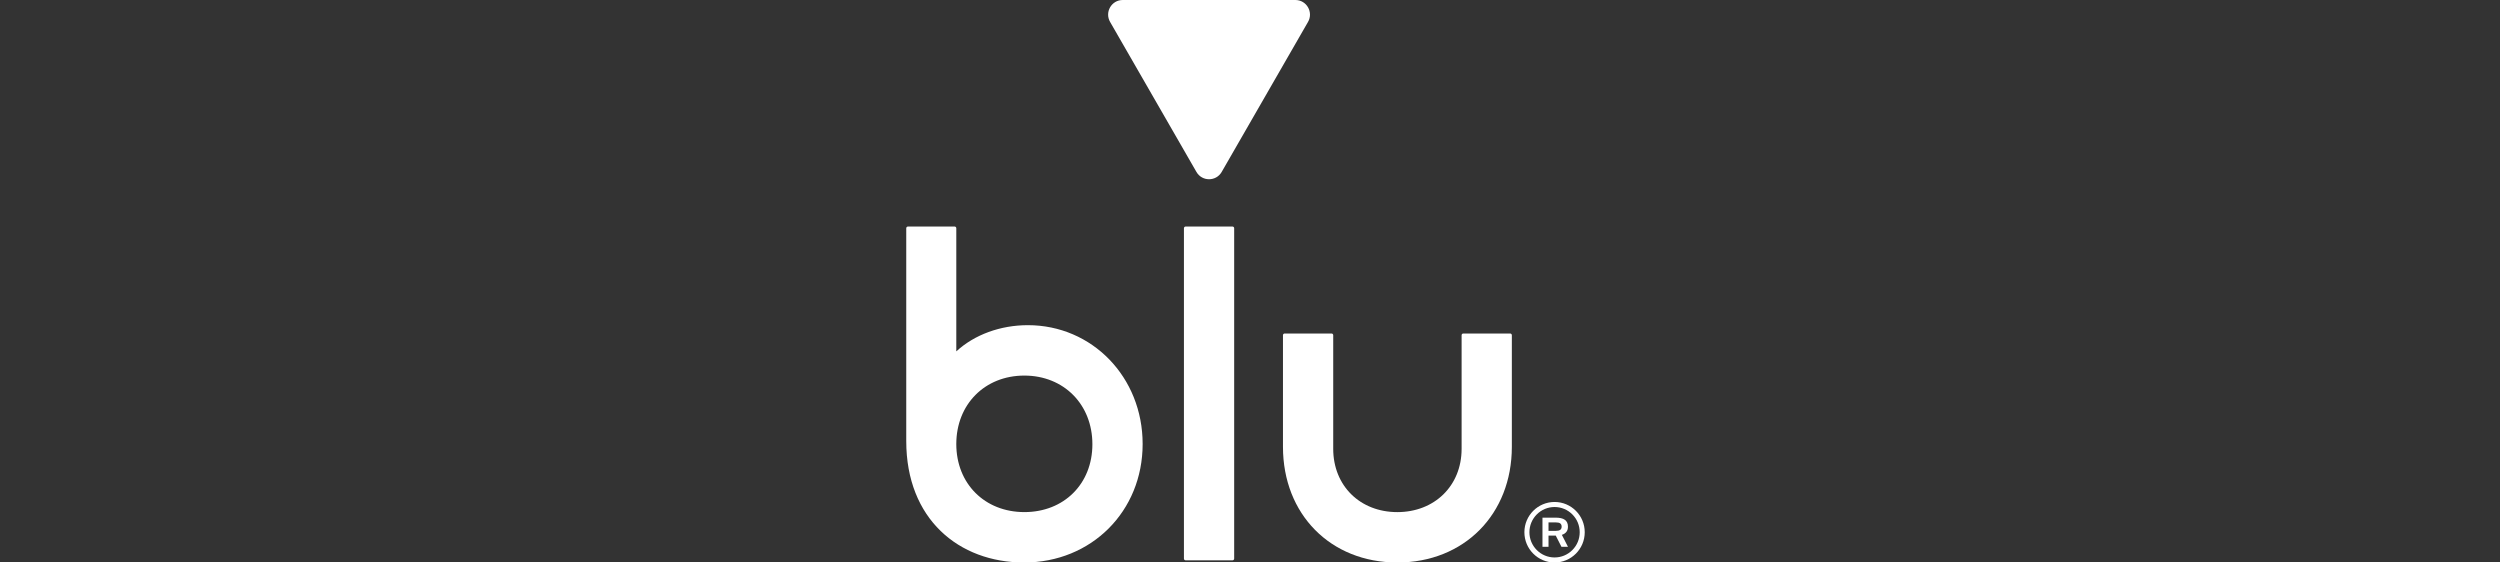
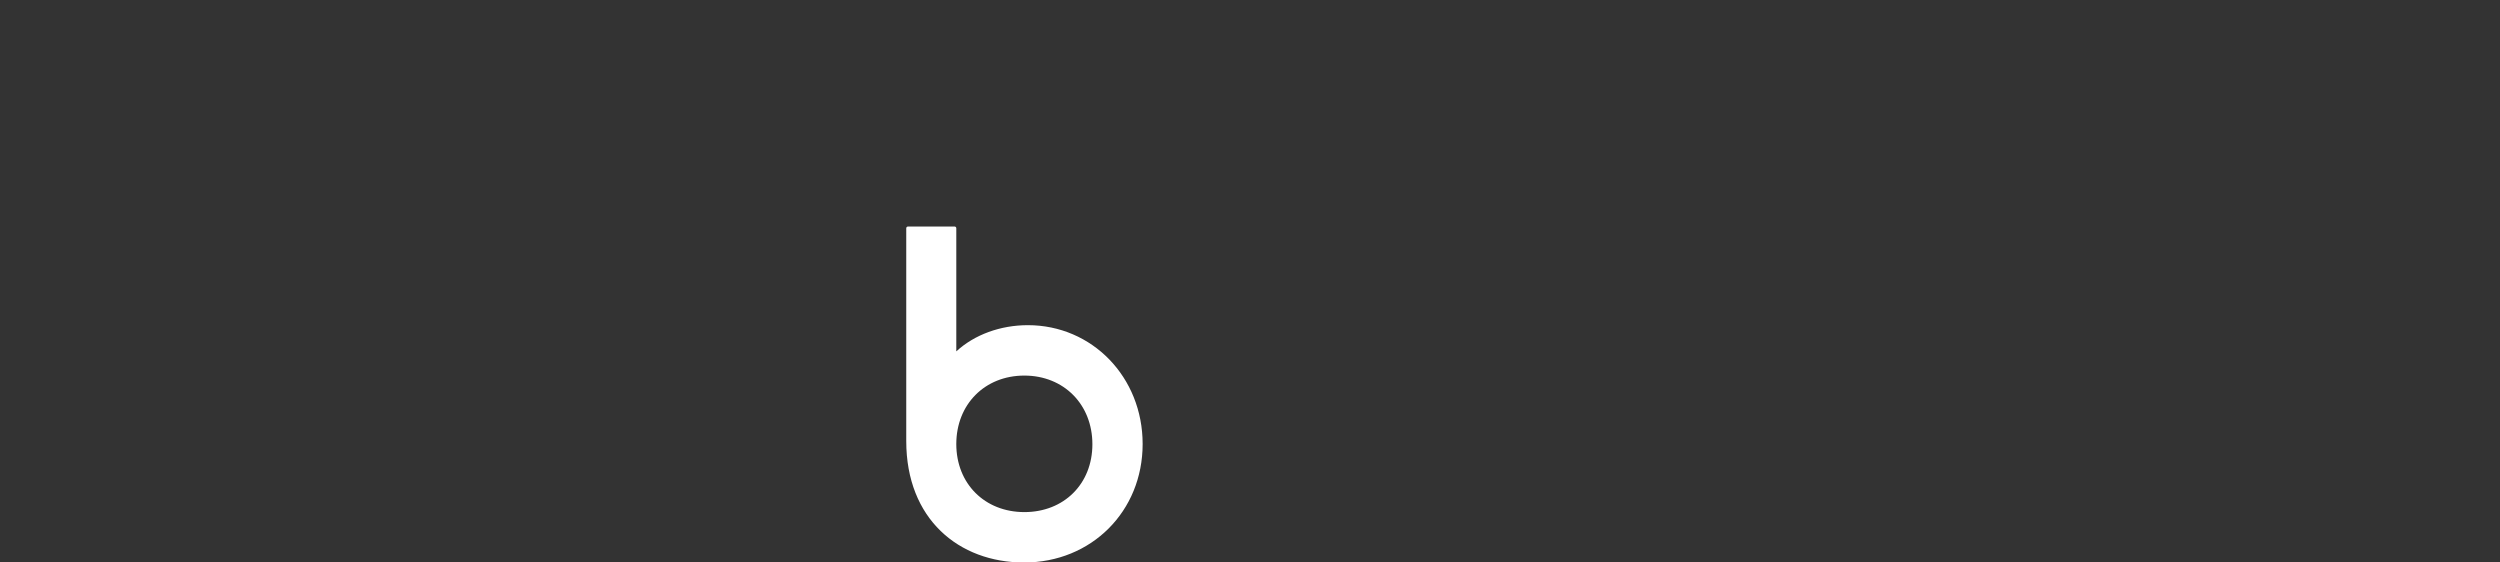
<svg xmlns="http://www.w3.org/2000/svg" width="160" height="36" viewBox="0 0 160 36" fill="none">
  <rect x="0" y="0" width="160" height="36" fill="#333333" stroke="none" />
-   <path d="M89.428 36C93.703 36 96.758 32.914 96.758 28.596V21.452C96.758 21.392 96.71 21.344 96.65 21.344H93.65C93.59 21.344 93.543 21.392 93.543 21.452V28.723C93.543 31.097 91.804 32.775 89.428 32.775C87.052 32.775 85.326 31.097 85.326 28.723V21.452C85.326 21.392 85.278 21.344 85.218 21.344H82.218C82.158 21.344 82.11 21.392 82.11 21.452V28.596C82.11 32.914 85.153 36 89.428 36Z" fill="white" />
-   <path d="M78.879 35.861H75.879C75.819 35.861 75.772 35.812 75.772 35.752V14.606C75.772 14.546 75.82 14.498 75.879 14.498H78.879C78.939 14.498 78.987 14.546 78.987 14.606V35.752C78.986 35.812 78.939 35.861 78.879 35.861Z" fill="white" />
  <path d="M65.784 20.811C64.031 20.811 62.368 21.414 61.203 22.488V14.607C61.203 14.547 61.155 14.498 61.096 14.498H58.108C58.048 14.498 58 14.547 58 14.607V28.228C58 33.216 61.362 36 65.544 36C69.845 36 73.129 32.731 73.129 28.416C73.129 24.138 69.9 20.811 65.784 20.811ZM65.562 32.774C63.025 32.774 61.203 30.958 61.203 28.419C61.203 25.878 63.028 24.037 65.555 24.037C68.091 24.037 69.913 25.891 69.913 28.43C69.914 30.971 68.089 32.774 65.562 32.774Z" fill="white" />
-   <path d="M100.139 34.143C100.185 34.111 100.222 34.075 100.254 34.032C100.286 33.99 100.309 33.941 100.325 33.887C100.341 33.832 100.349 33.771 100.349 33.704V33.702C100.349 33.603 100.331 33.517 100.297 33.444C100.263 33.37 100.212 33.31 100.146 33.265C100.08 33.218 99.999 33.184 99.904 33.163C99.81 33.141 99.702 33.13 99.581 33.13H98.718V34.995H99.105V34.278H99.568L99.933 34.995H100.35L99.958 34.229C99.968 34.226 99.977 34.224 99.986 34.22C100.043 34.201 100.094 34.176 100.139 34.143ZM99.105 33.434H99.572C99.635 33.434 99.689 33.439 99.736 33.449C99.782 33.459 99.821 33.475 99.852 33.496C99.882 33.519 99.905 33.547 99.921 33.582C99.937 33.617 99.945 33.658 99.945 33.703V33.705C99.945 33.753 99.937 33.793 99.921 33.828C99.905 33.862 99.882 33.89 99.852 33.911C99.821 33.933 99.782 33.949 99.736 33.959C99.689 33.97 99.635 33.975 99.572 33.975H99.105V33.434Z" fill="white" />
-   <path d="M99.492 32.449C99.922 32.449 100.326 32.617 100.63 32.922C100.934 33.227 101.101 33.632 101.101 34.063C101.101 34.494 100.934 34.899 100.63 35.204C100.326 35.509 99.922 35.677 99.492 35.677C99.063 35.677 98.659 35.508 98.355 35.204C98.051 34.899 97.883 34.494 97.883 34.063C97.883 33.632 98.051 33.227 98.355 32.922C98.659 32.617 99.063 32.449 99.492 32.449ZM99.492 32.126C98.426 32.126 97.561 32.993 97.561 34.063C97.561 35.133 98.426 36 99.492 36C100.559 36 101.423 35.133 101.423 34.063C101.423 32.993 100.559 32.126 99.492 32.126Z" fill="white" />
-   <path d="M78.188 11.004L83.713 1.404C84.072 0.78 83.623 0 82.905 0H71.855C71.136 0 70.687 0.78 71.046 1.404L76.572 11.004C76.931 11.627 77.829 11.627 78.188 11.004Z" fill="white" />
</svg>